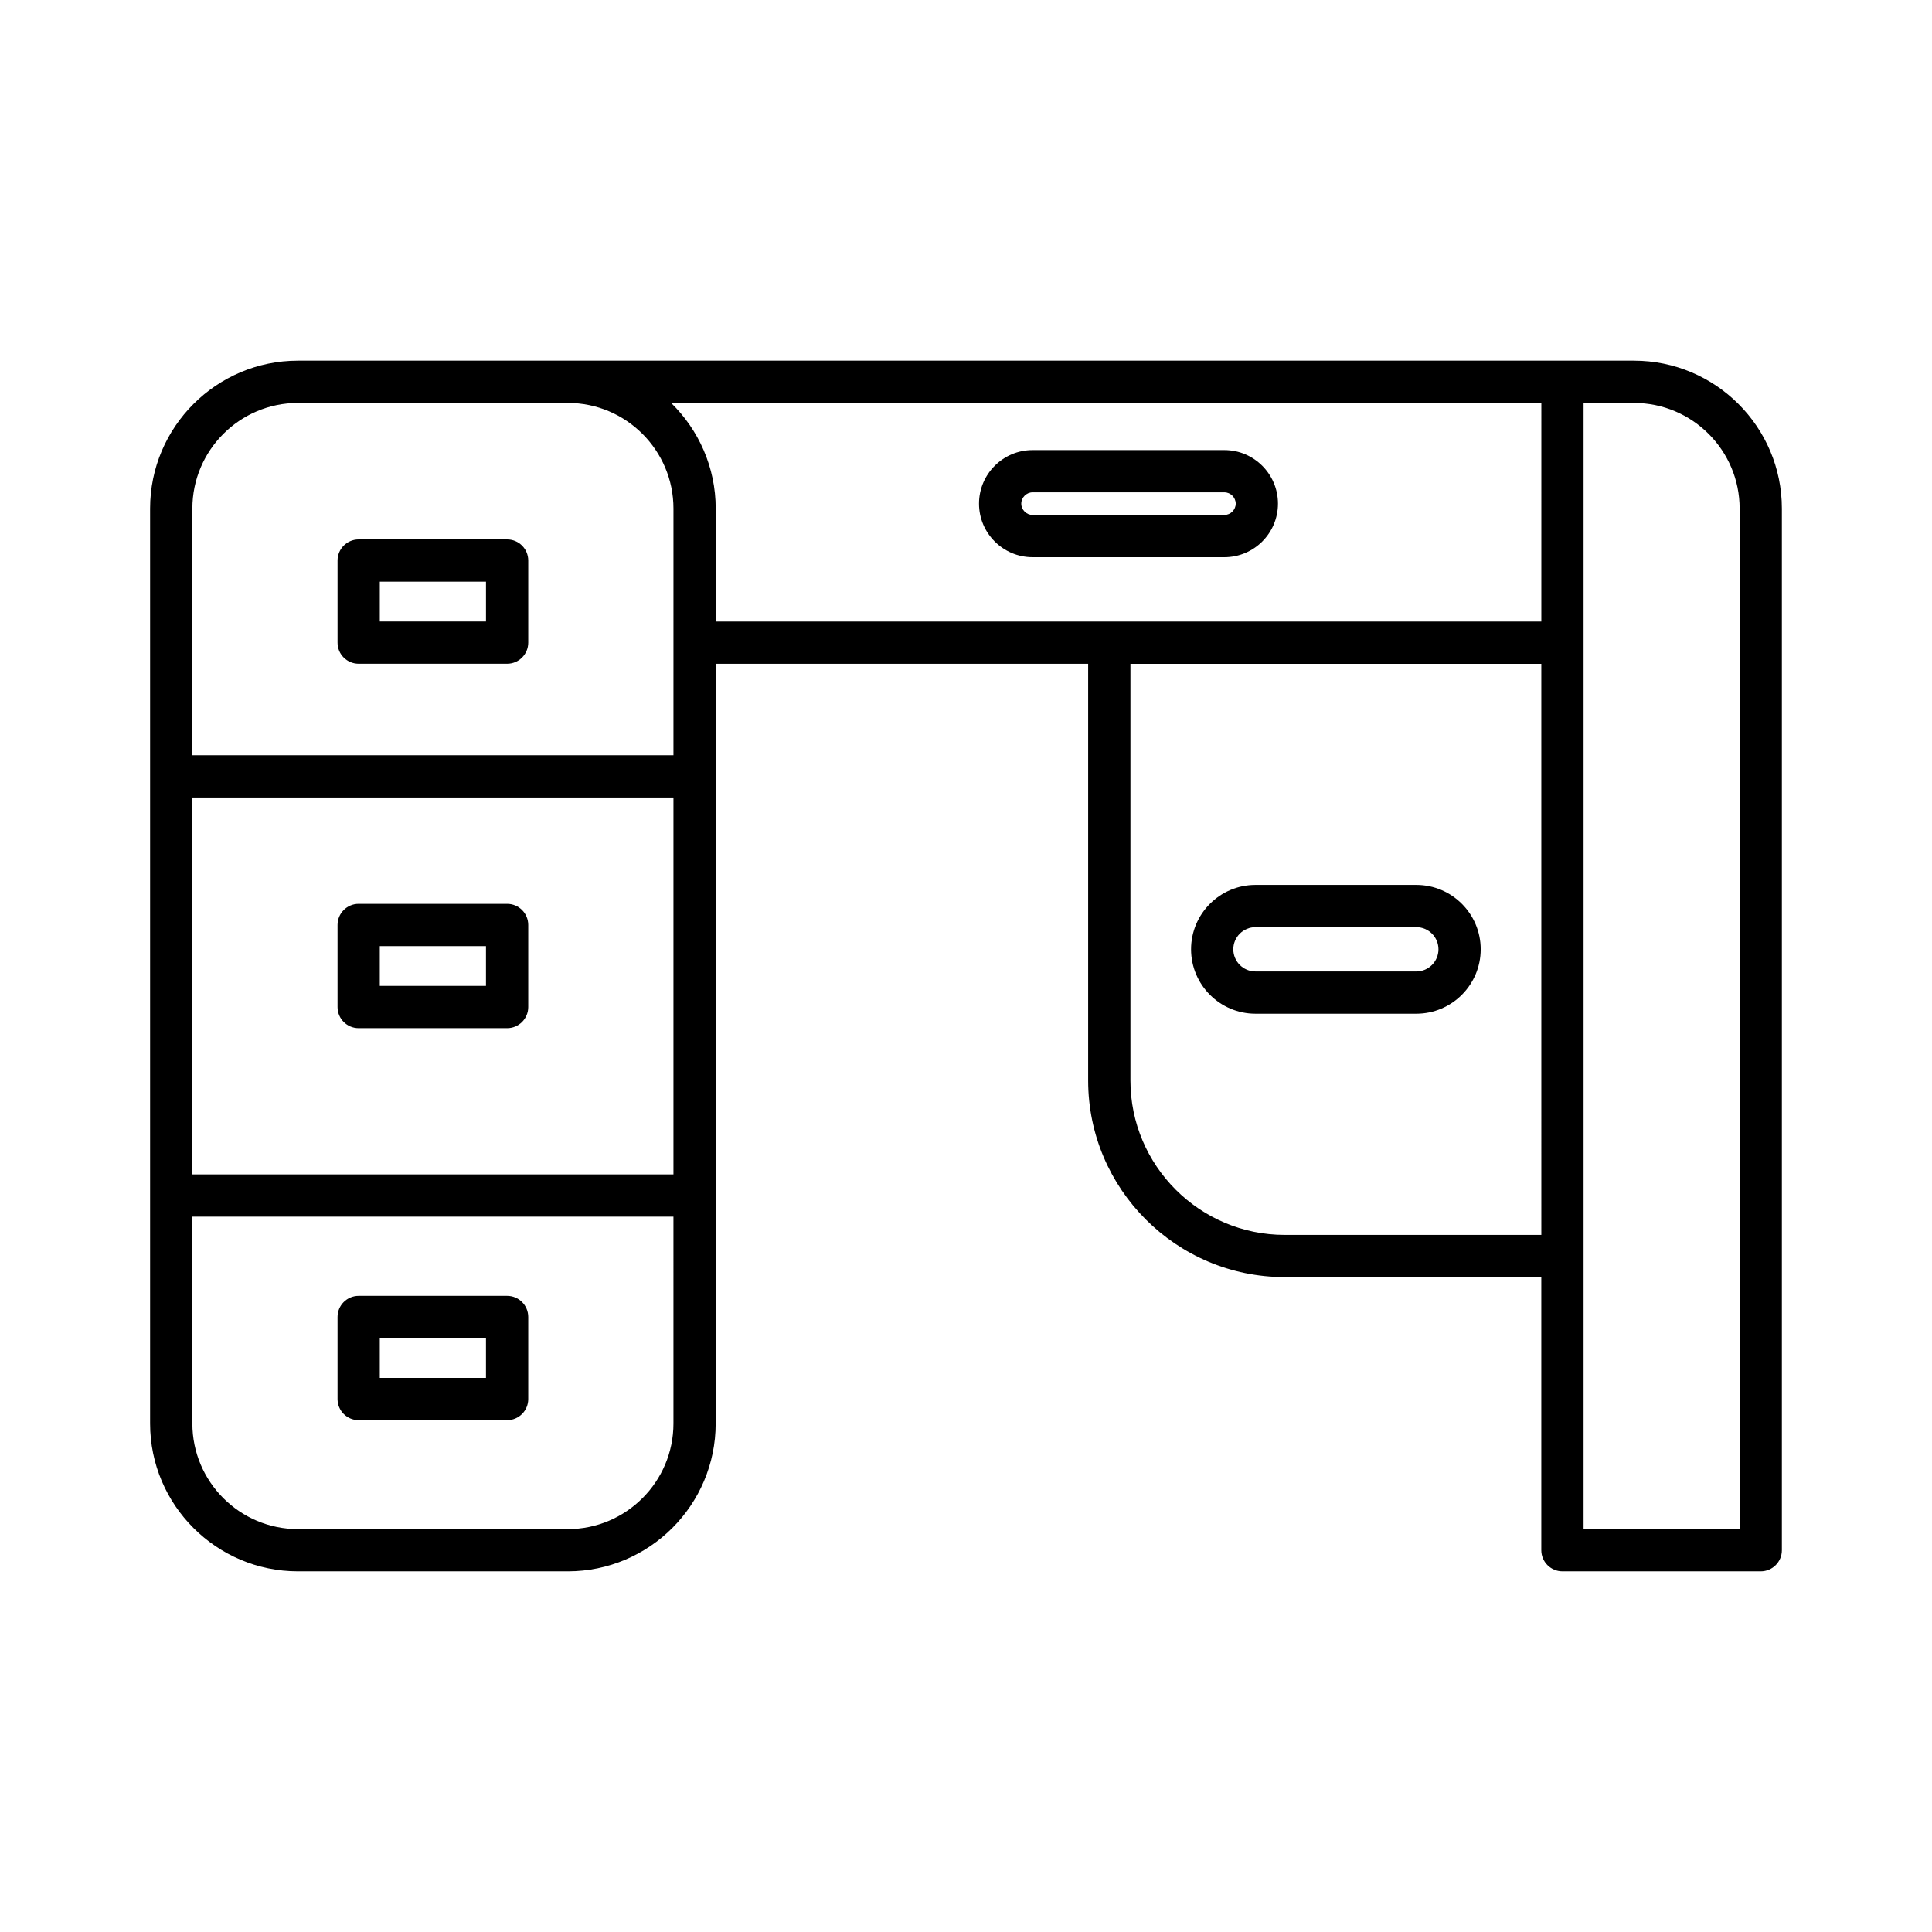
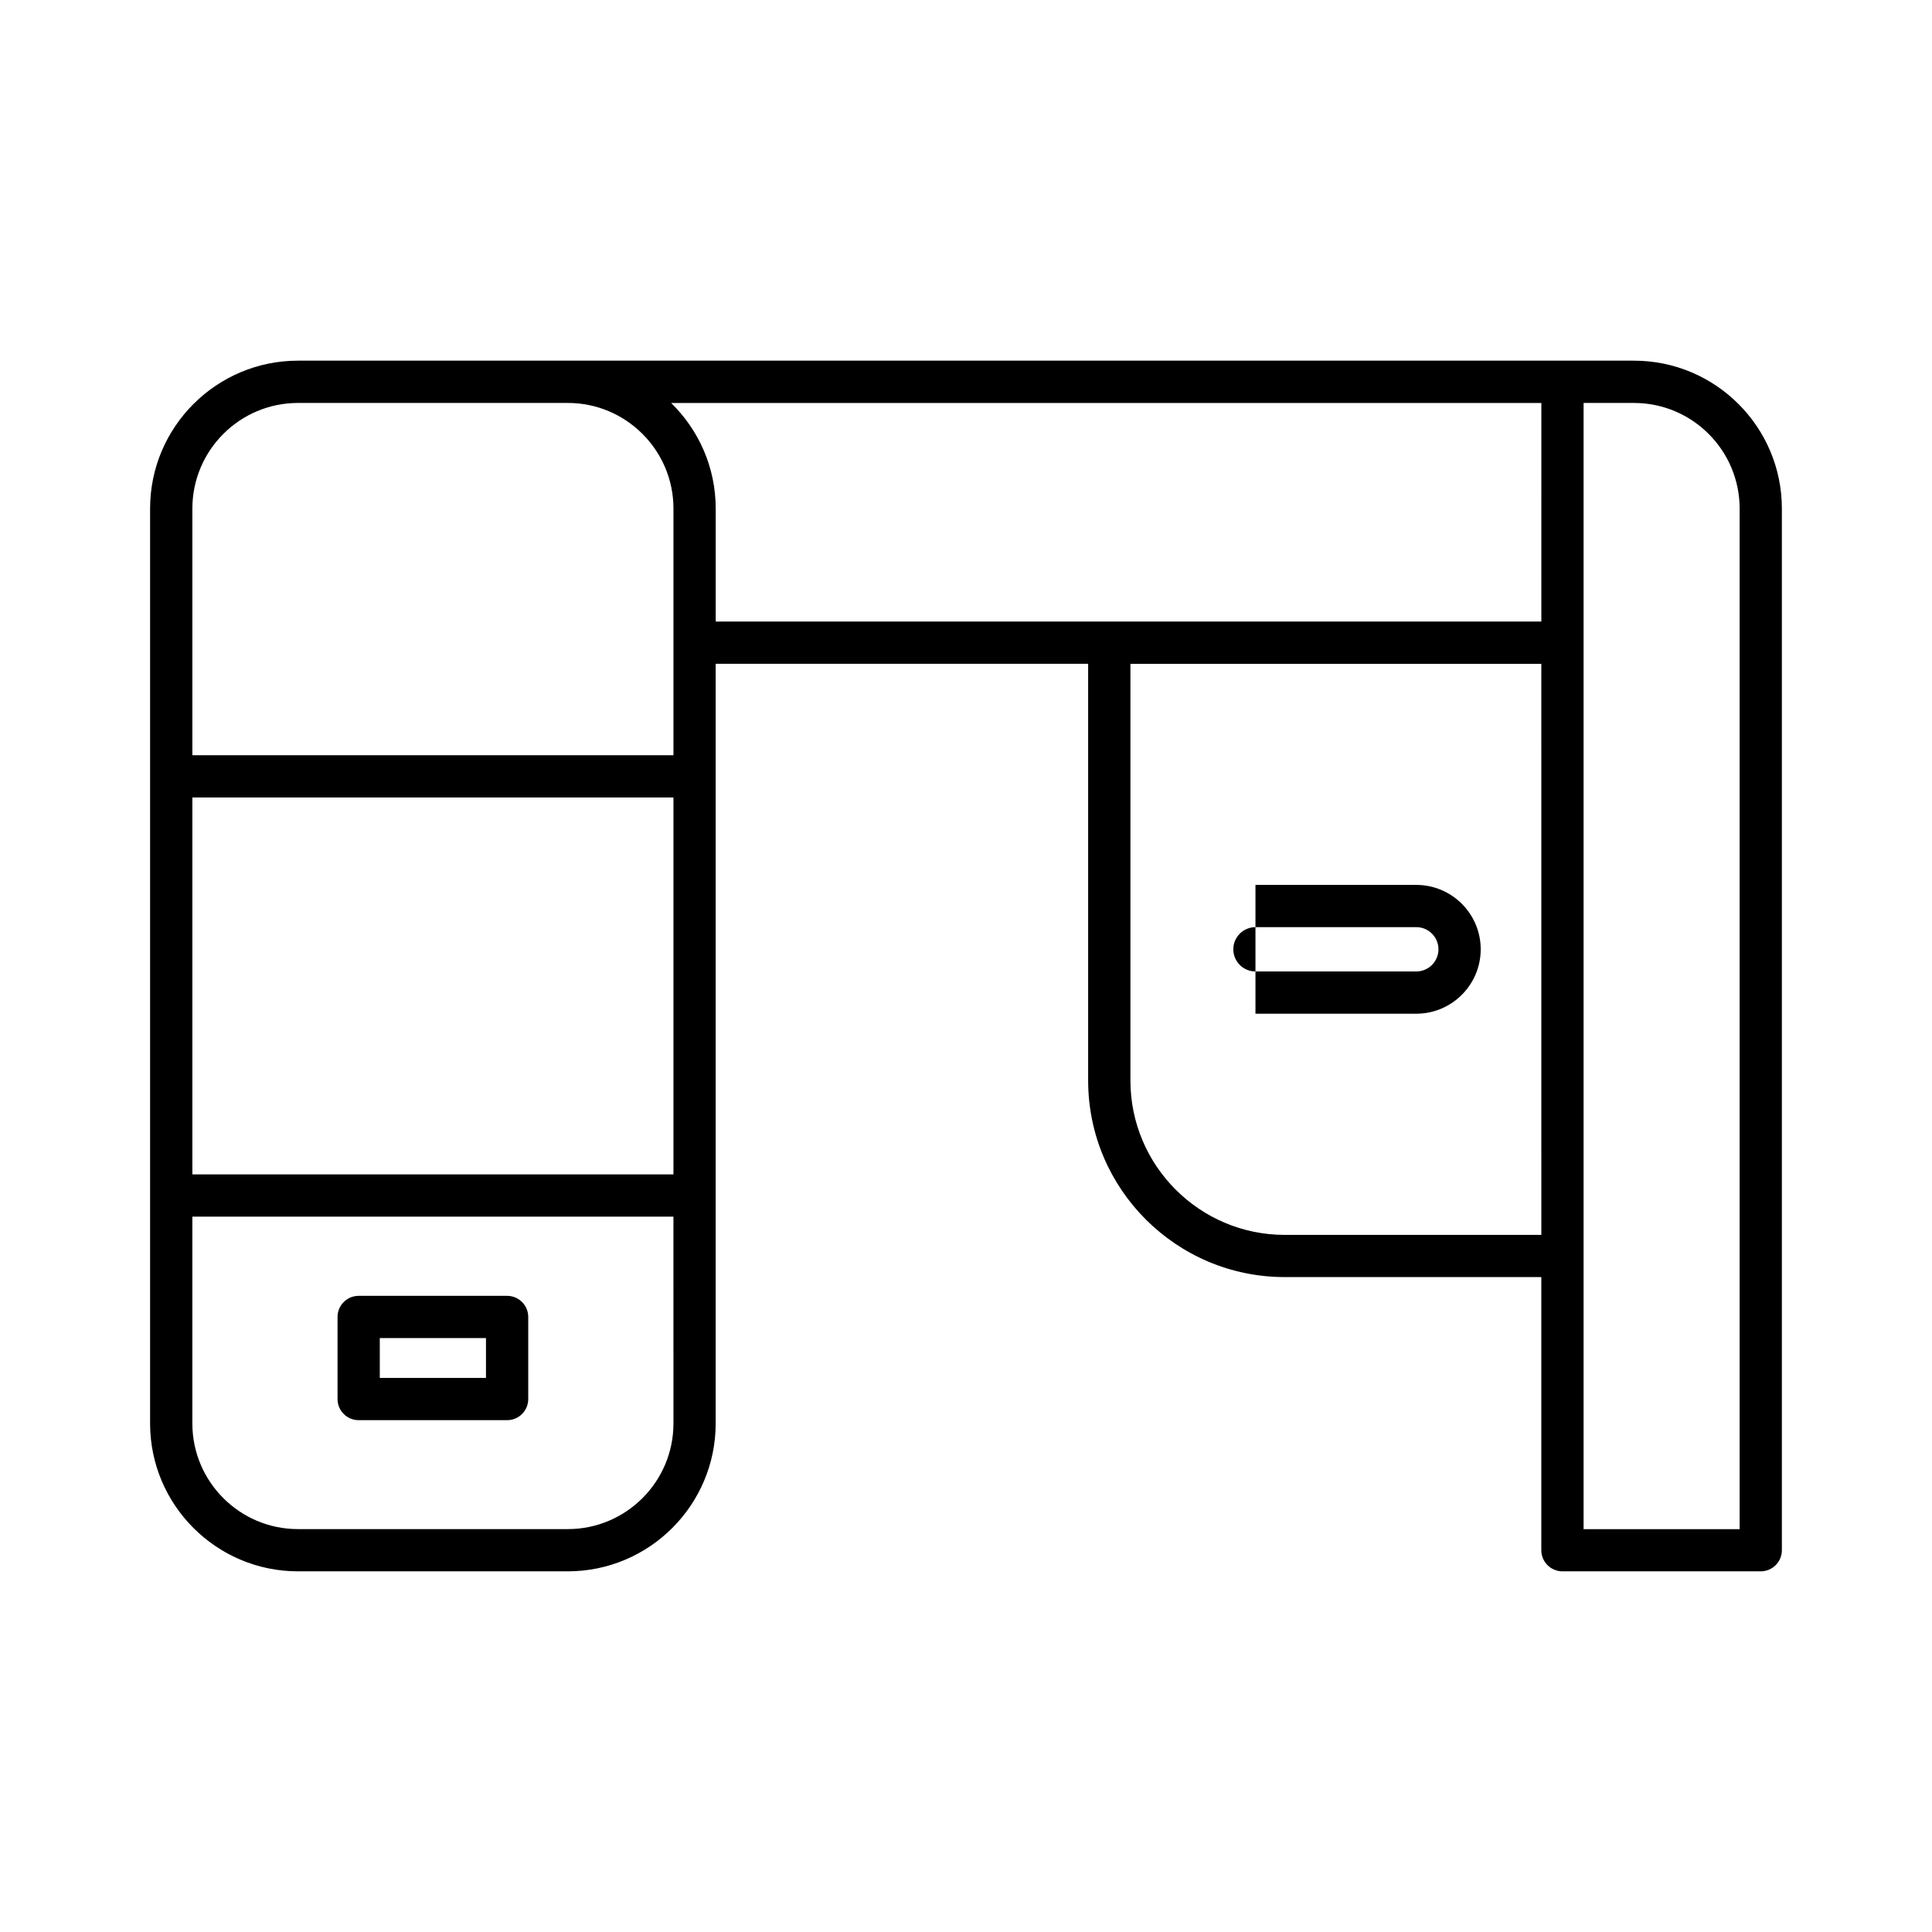
<svg xmlns="http://www.w3.org/2000/svg" fill="#000000" width="800px" height="800px" version="1.1" viewBox="144 144 512 512">
  <g>
    <path d="m577.03 239.58h-354.07c-21.605 0-39.184 17.582-39.184 39.184v242.47c0 21.605 17.582 39.184 39.184 39.184h71.516c21.605 0 39.184-17.582 39.184-39.184v-201.33h98.711v110.45c0 28.723 23.363 52.086 52.086 52.086h68.004v72.379c0 3.094 2.504 5.598 5.598 5.598h52.555c3.094 0 5.598-2.504 5.598-5.598v-276.05c0-21.605-17.578-39.188-39.184-39.188zm-254.56 281.66c0 15.434-12.559 27.988-27.988 27.988h-71.516c-15.434 0-27.988-12.559-27.988-27.988v-54.812h127.49zm0-66.012h-127.49v-99.887h127.49zm0-111.08h-127.49v-65.375c0-15.434 12.559-27.988 27.988-27.988h71.516c15.434 0 27.988 12.559 27.988 27.988zm230 127.11h-68.004c-22.543 0-40.891-18.348-40.891-40.891v-110.45h108.89zm0-162.54h-218.8v-29.941c0-10.961-4.535-20.871-11.816-27.988h230.62zm52.551 240.52h-41.355v-298.45h13.367c15.434 0 27.988 12.559 27.988 27.988z" />
-     <path d="m417.64 291.66h50.844c7.824 0 14.191-6.367 14.191-14.191s-6.367-14.191-14.191-14.191h-50.844c-7.824 0-14.191 6.367-14.191 14.191s6.367 14.191 14.191 14.191zm0-17.188h50.844c1.625 0 2.996 1.371 2.996 2.996s-1.371 2.996-2.996 2.996h-50.844c-1.625 0-2.996-1.371-2.996-2.996s1.371-2.996 2.996-2.996z" />
-     <path d="m239.05 416.47h39.34c3.094 0 5.598-2.504 5.598-5.598v-21.746c0-3.094-2.504-5.598-5.598-5.598h-39.34c-3.094 0-5.598 2.504-5.598 5.598v21.746c0 3.094 2.504 5.598 5.598 5.598zm5.598-21.746h28.141v10.551h-28.141z" />
-     <path d="m278.39 286.95h-39.34c-3.094 0-5.598 2.504-5.598 5.598v21.75c0 3.094 2.504 5.598 5.598 5.598h39.34c3.094 0 5.598-2.504 5.598-5.598v-21.75c0-3.094-2.504-5.598-5.598-5.598zm-5.598 21.75h-28.141v-10.555h28.141z" />
    <path d="m239.05 520.36h39.34c3.094 0 5.598-2.504 5.598-5.598v-21.75c0-3.094-2.504-5.598-5.598-5.598h-39.34c-3.094 0-5.598 2.504-5.598 5.598v21.75c0 3.094 2.504 5.598 5.598 5.598zm5.598-21.75h28.141v10.555h-28.141z" />
-     <path d="m476.71 412.64h42.629c9.406 0 17.062-7.66 17.062-17.066s-7.652-17.062-17.062-17.062h-42.629c-9.406 0-17.066 7.652-17.066 17.062 0 9.41 7.66 17.066 17.066 17.066zm0-22.934h42.629c3.234 0 5.867 2.629 5.867 5.867 0 3.234-2.629 5.871-5.867 5.871h-42.629c-3.234 0-5.871-2.637-5.871-5.871 0-3.234 2.637-5.867 5.871-5.867z" />
+     <path d="m476.71 412.64h42.629c9.406 0 17.062-7.66 17.062-17.066s-7.652-17.062-17.062-17.062h-42.629zm0-22.934h42.629c3.234 0 5.867 2.629 5.867 5.867 0 3.234-2.629 5.871-5.867 5.871h-42.629c-3.234 0-5.871-2.637-5.871-5.871 0-3.234 2.637-5.867 5.871-5.867z" />
  </g>
</svg>